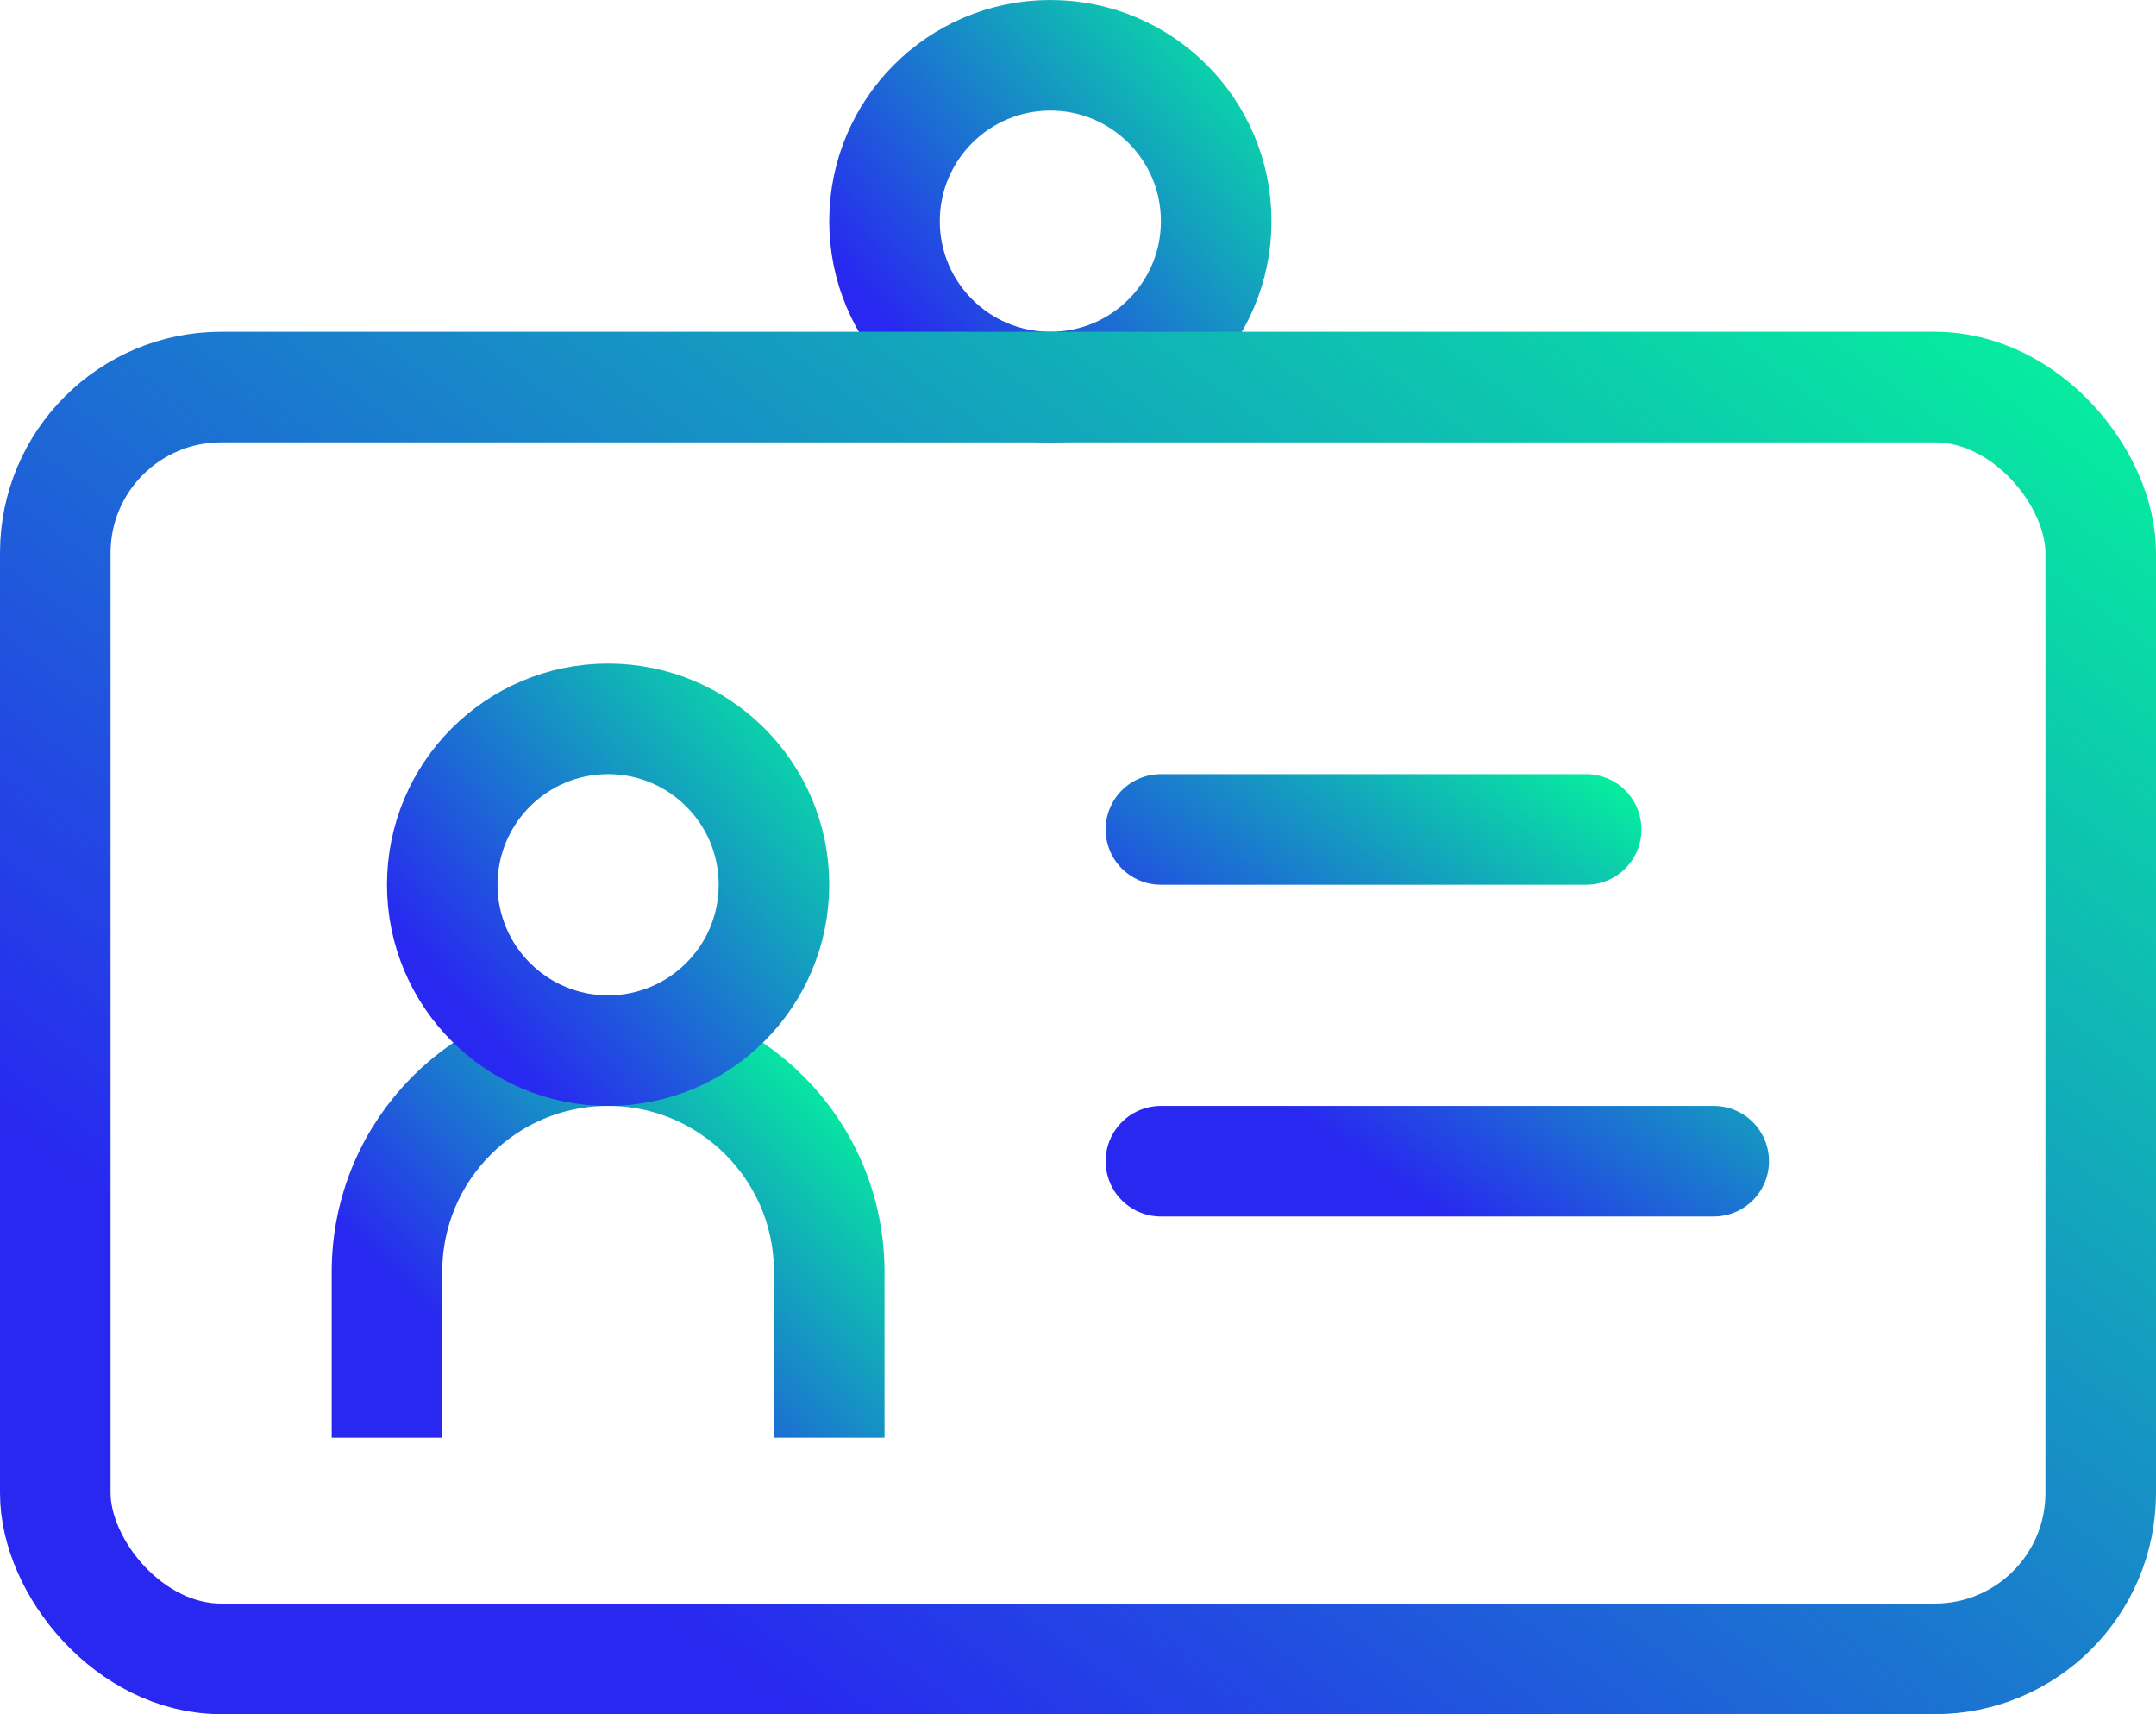
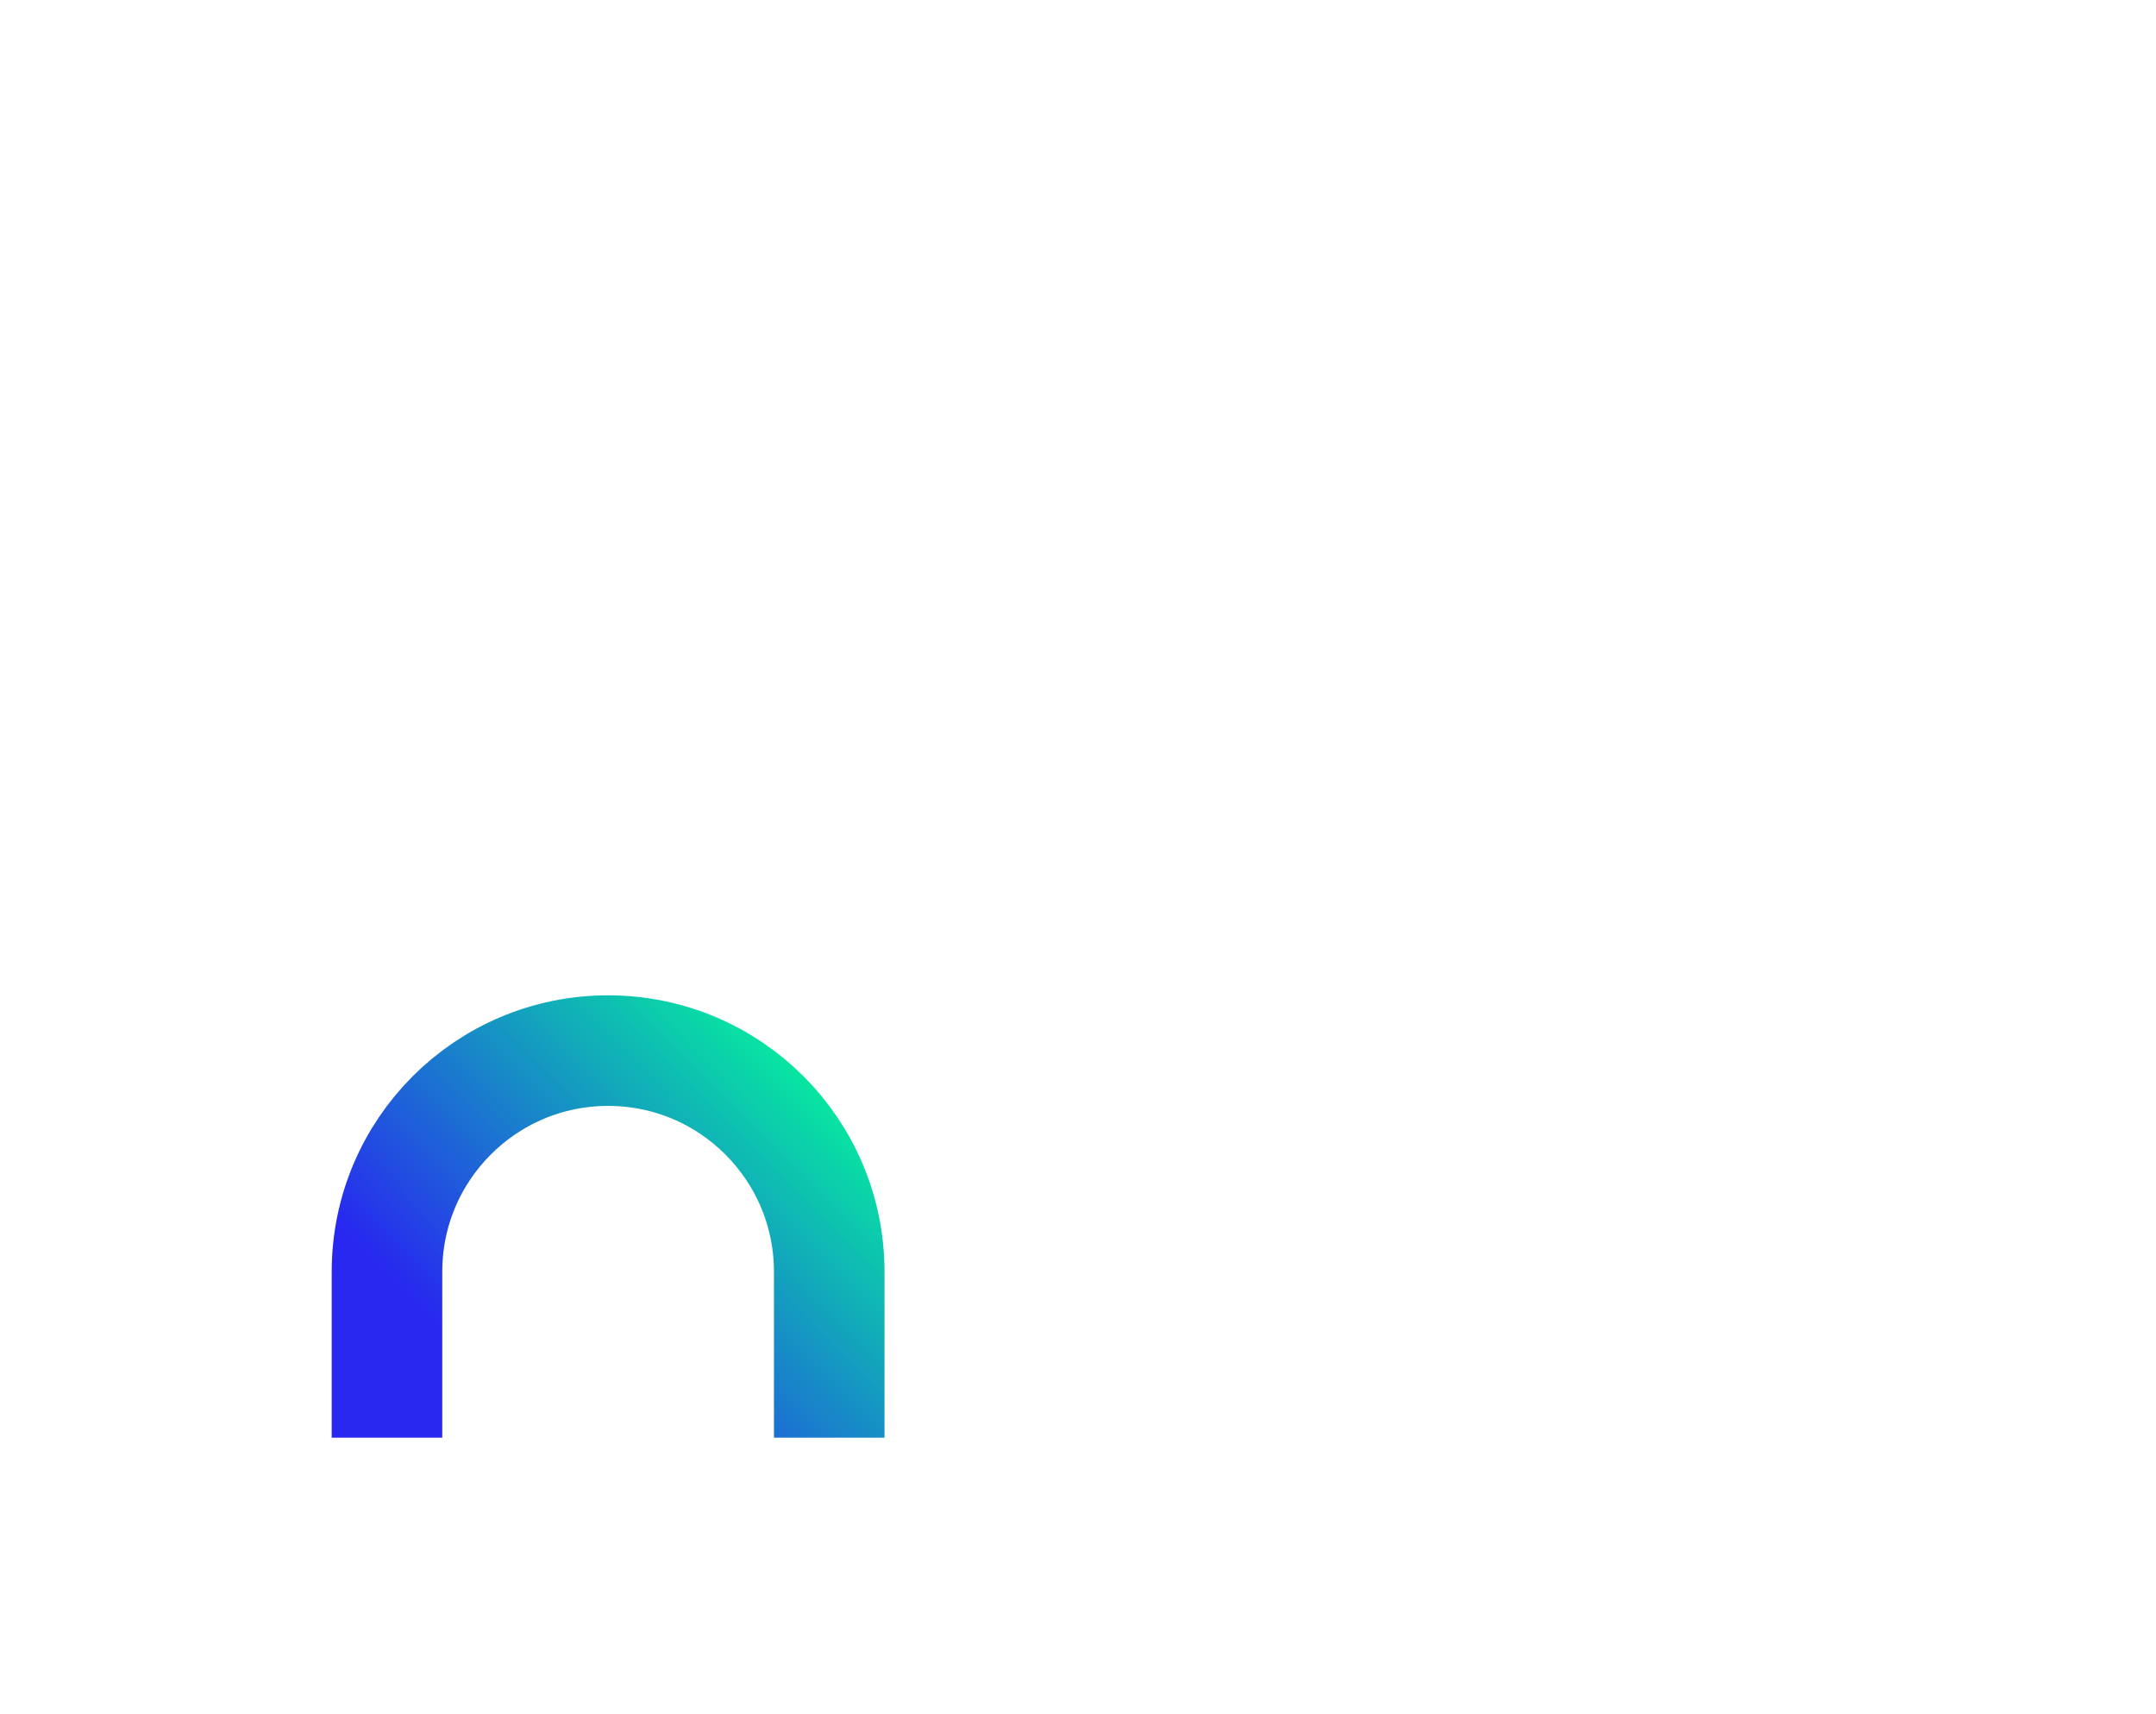
<svg xmlns="http://www.w3.org/2000/svg" xmlns:xlink="http://www.w3.org/1999/xlink" fill="none" height="31" viewBox="0 0 39 31" width="39">
  <linearGradient id="a">
    <stop offset="0" stop-color="#2828f0" />
    <stop offset="1" stop-color="#05f59b" />
  </linearGradient>
  <linearGradient id="b" gradientUnits="userSpaceOnUse" x1="23.79" x2="28.655" xlink:href="#a" y1="20.398" y2="13.376" />
  <linearGradient id="c" gradientUnits="userSpaceOnUse" x1="17.232" x2="24.09" xlink:href="#a" y1="7.197" y2="1.259" />
  <linearGradient id="d" gradientUnits="userSpaceOnUse" x1="10.88" x2="31.59" xlink:href="#a" y1="28.491" y2=".517" />
  <linearGradient id="e" gradientUnits="userSpaceOnUse" x1="9.232" x2="15.294" xlink:href="#a" y1="25.298" y2="19.298" />
  <linearGradient id="f" gradientUnits="userSpaceOnUse" x1="9.232" x2="16.09" xlink:href="#a" y1="19.197" y2="13.259" />
  <g stroke-width="2">
-     <path d="m21 15h7.692m-7.692 6h10" stroke="url(#b)" stroke-linecap="round" stroke-linejoin="round" />
-     <path d="m16 4c0-1.657 1.343-3 3-3s3 1.343 3 3-1.343 3-3 3-3-1.343-3-3z" stroke="url(#c)" />
-     <rect height="23" rx="3" stroke="url(#d)" width="37" x="1" y="7" />
    <path d="m15 26v-3c0-2.209-1.791-4-4-4-2.209 0-4 1.791-4 4v3" stroke="url(#e)" />
-     <path d="m8 16c0-1.657 1.343-3 3-3 1.657 0 3 1.343 3 3s-1.343 3-3 3c-1.657 0-3-1.343-3-3z" stroke="url(#f)" />
  </g>
</svg>